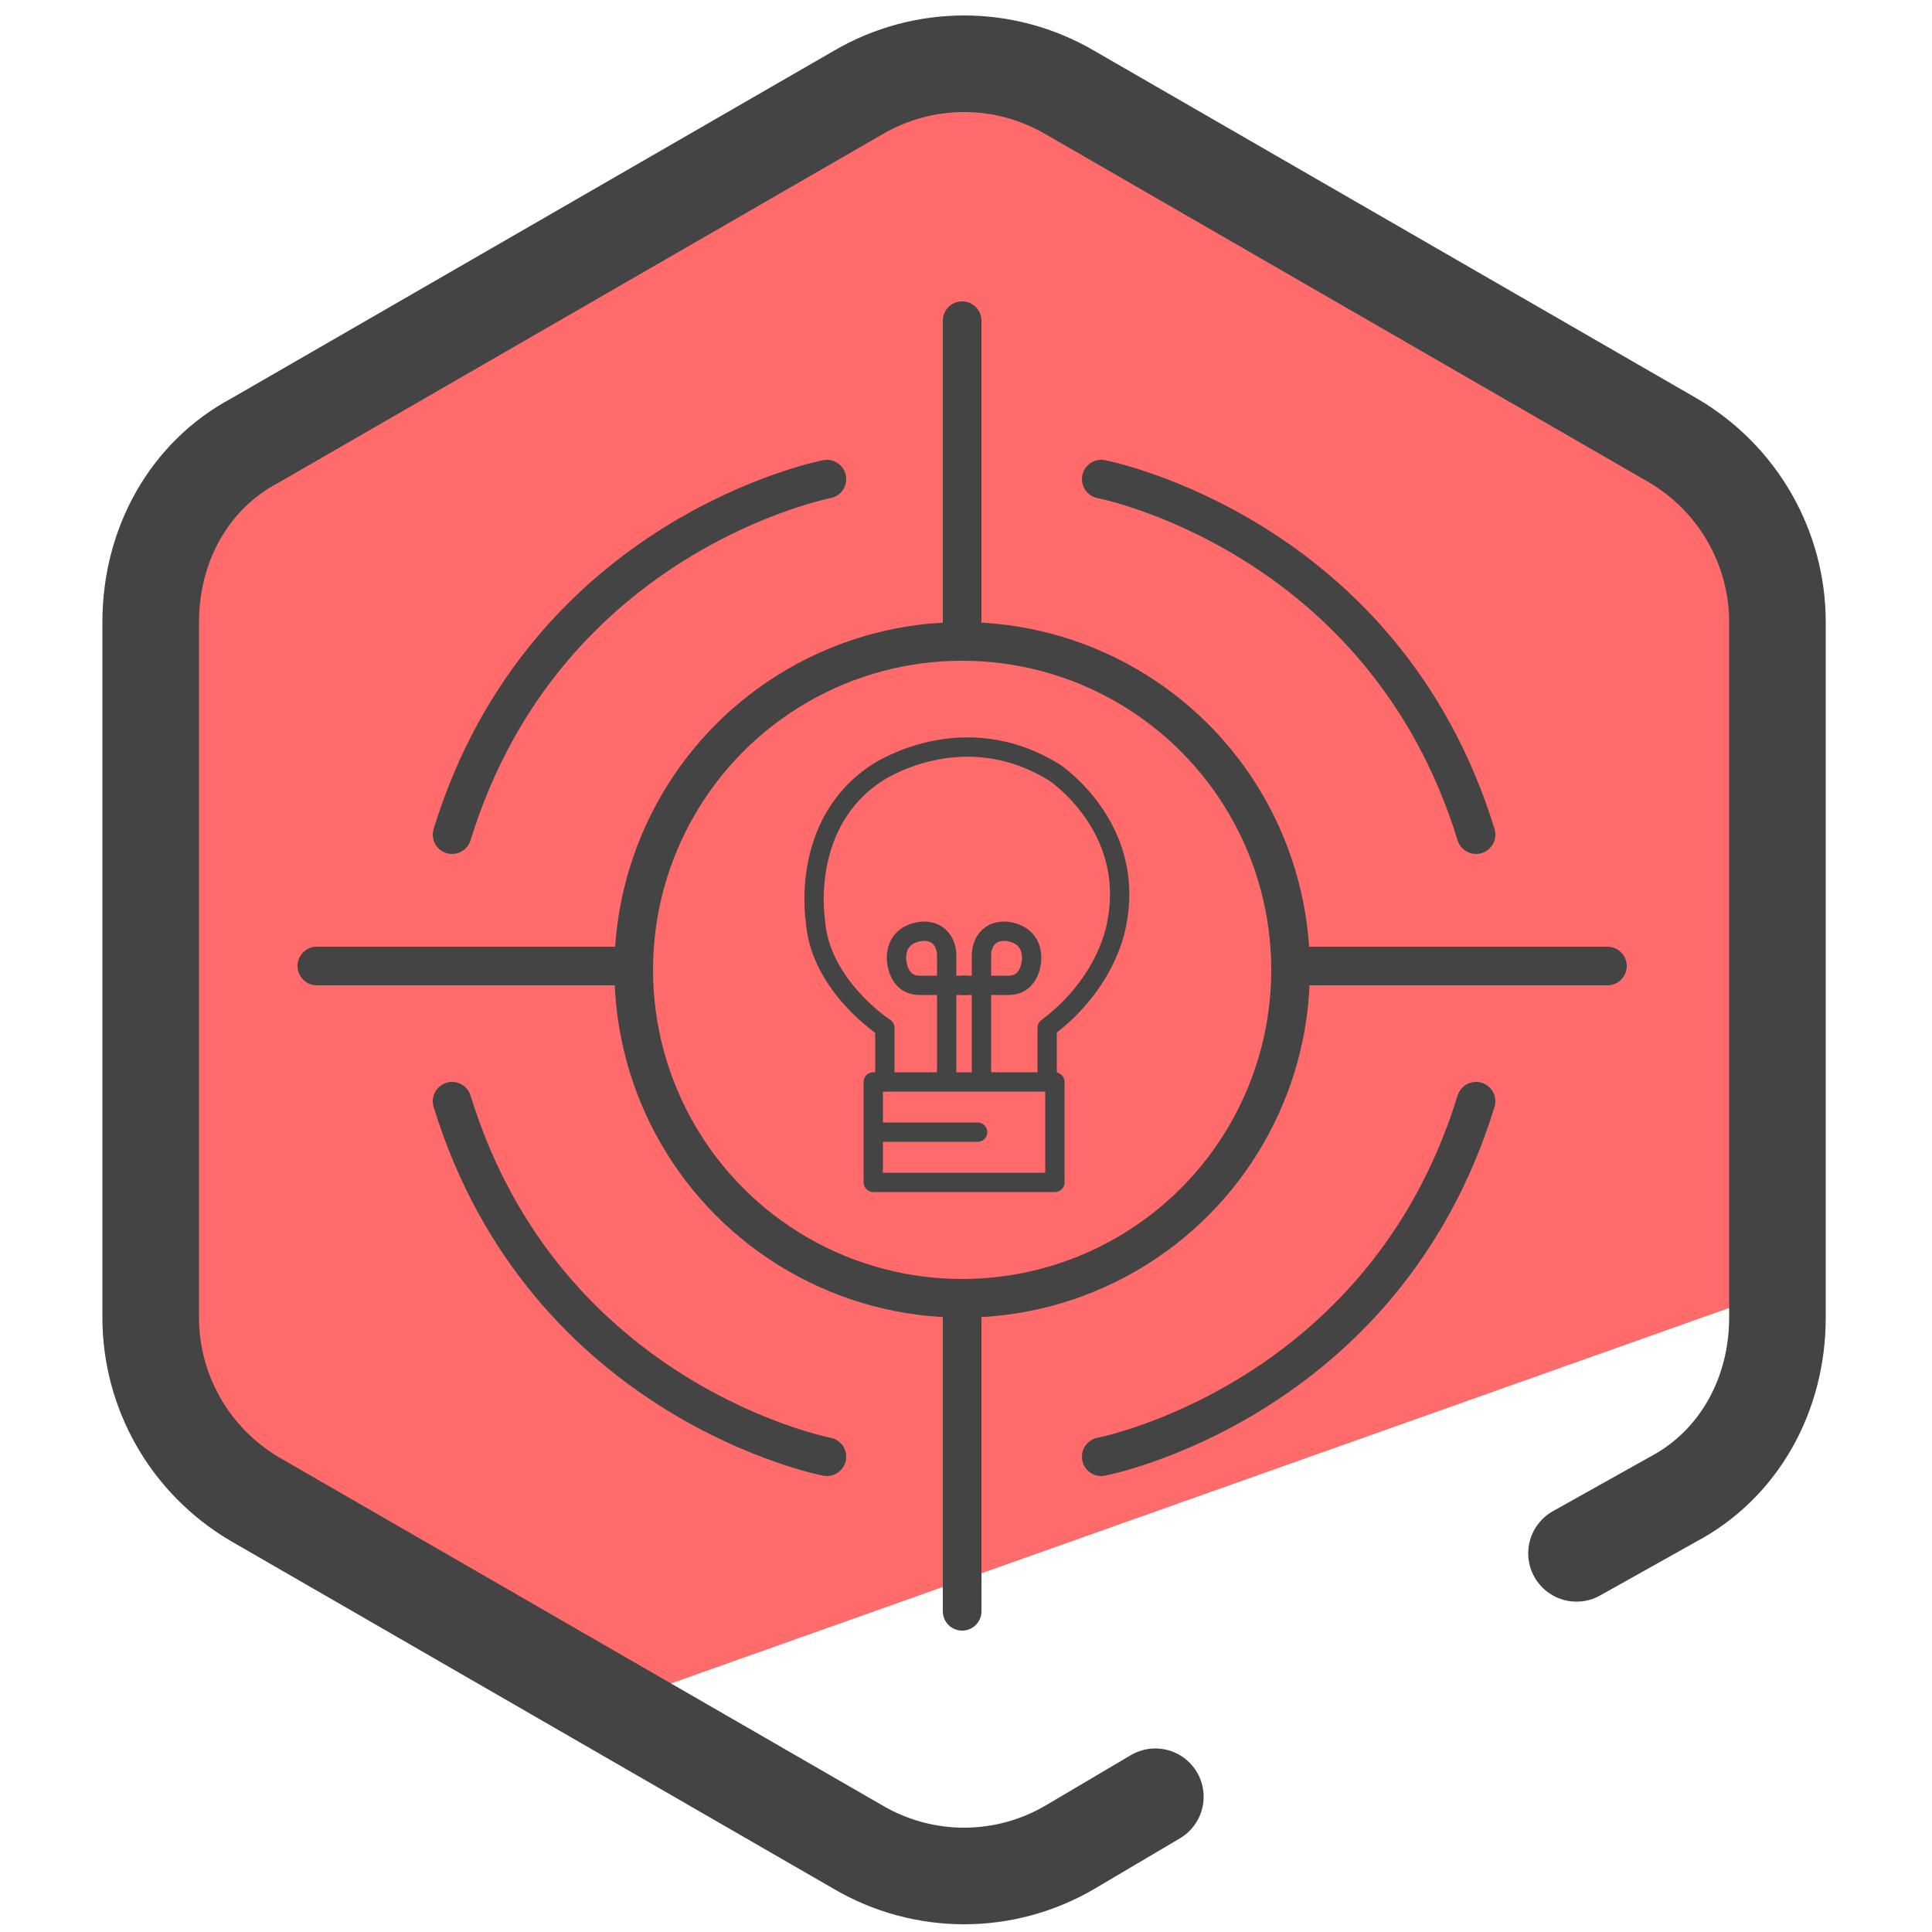
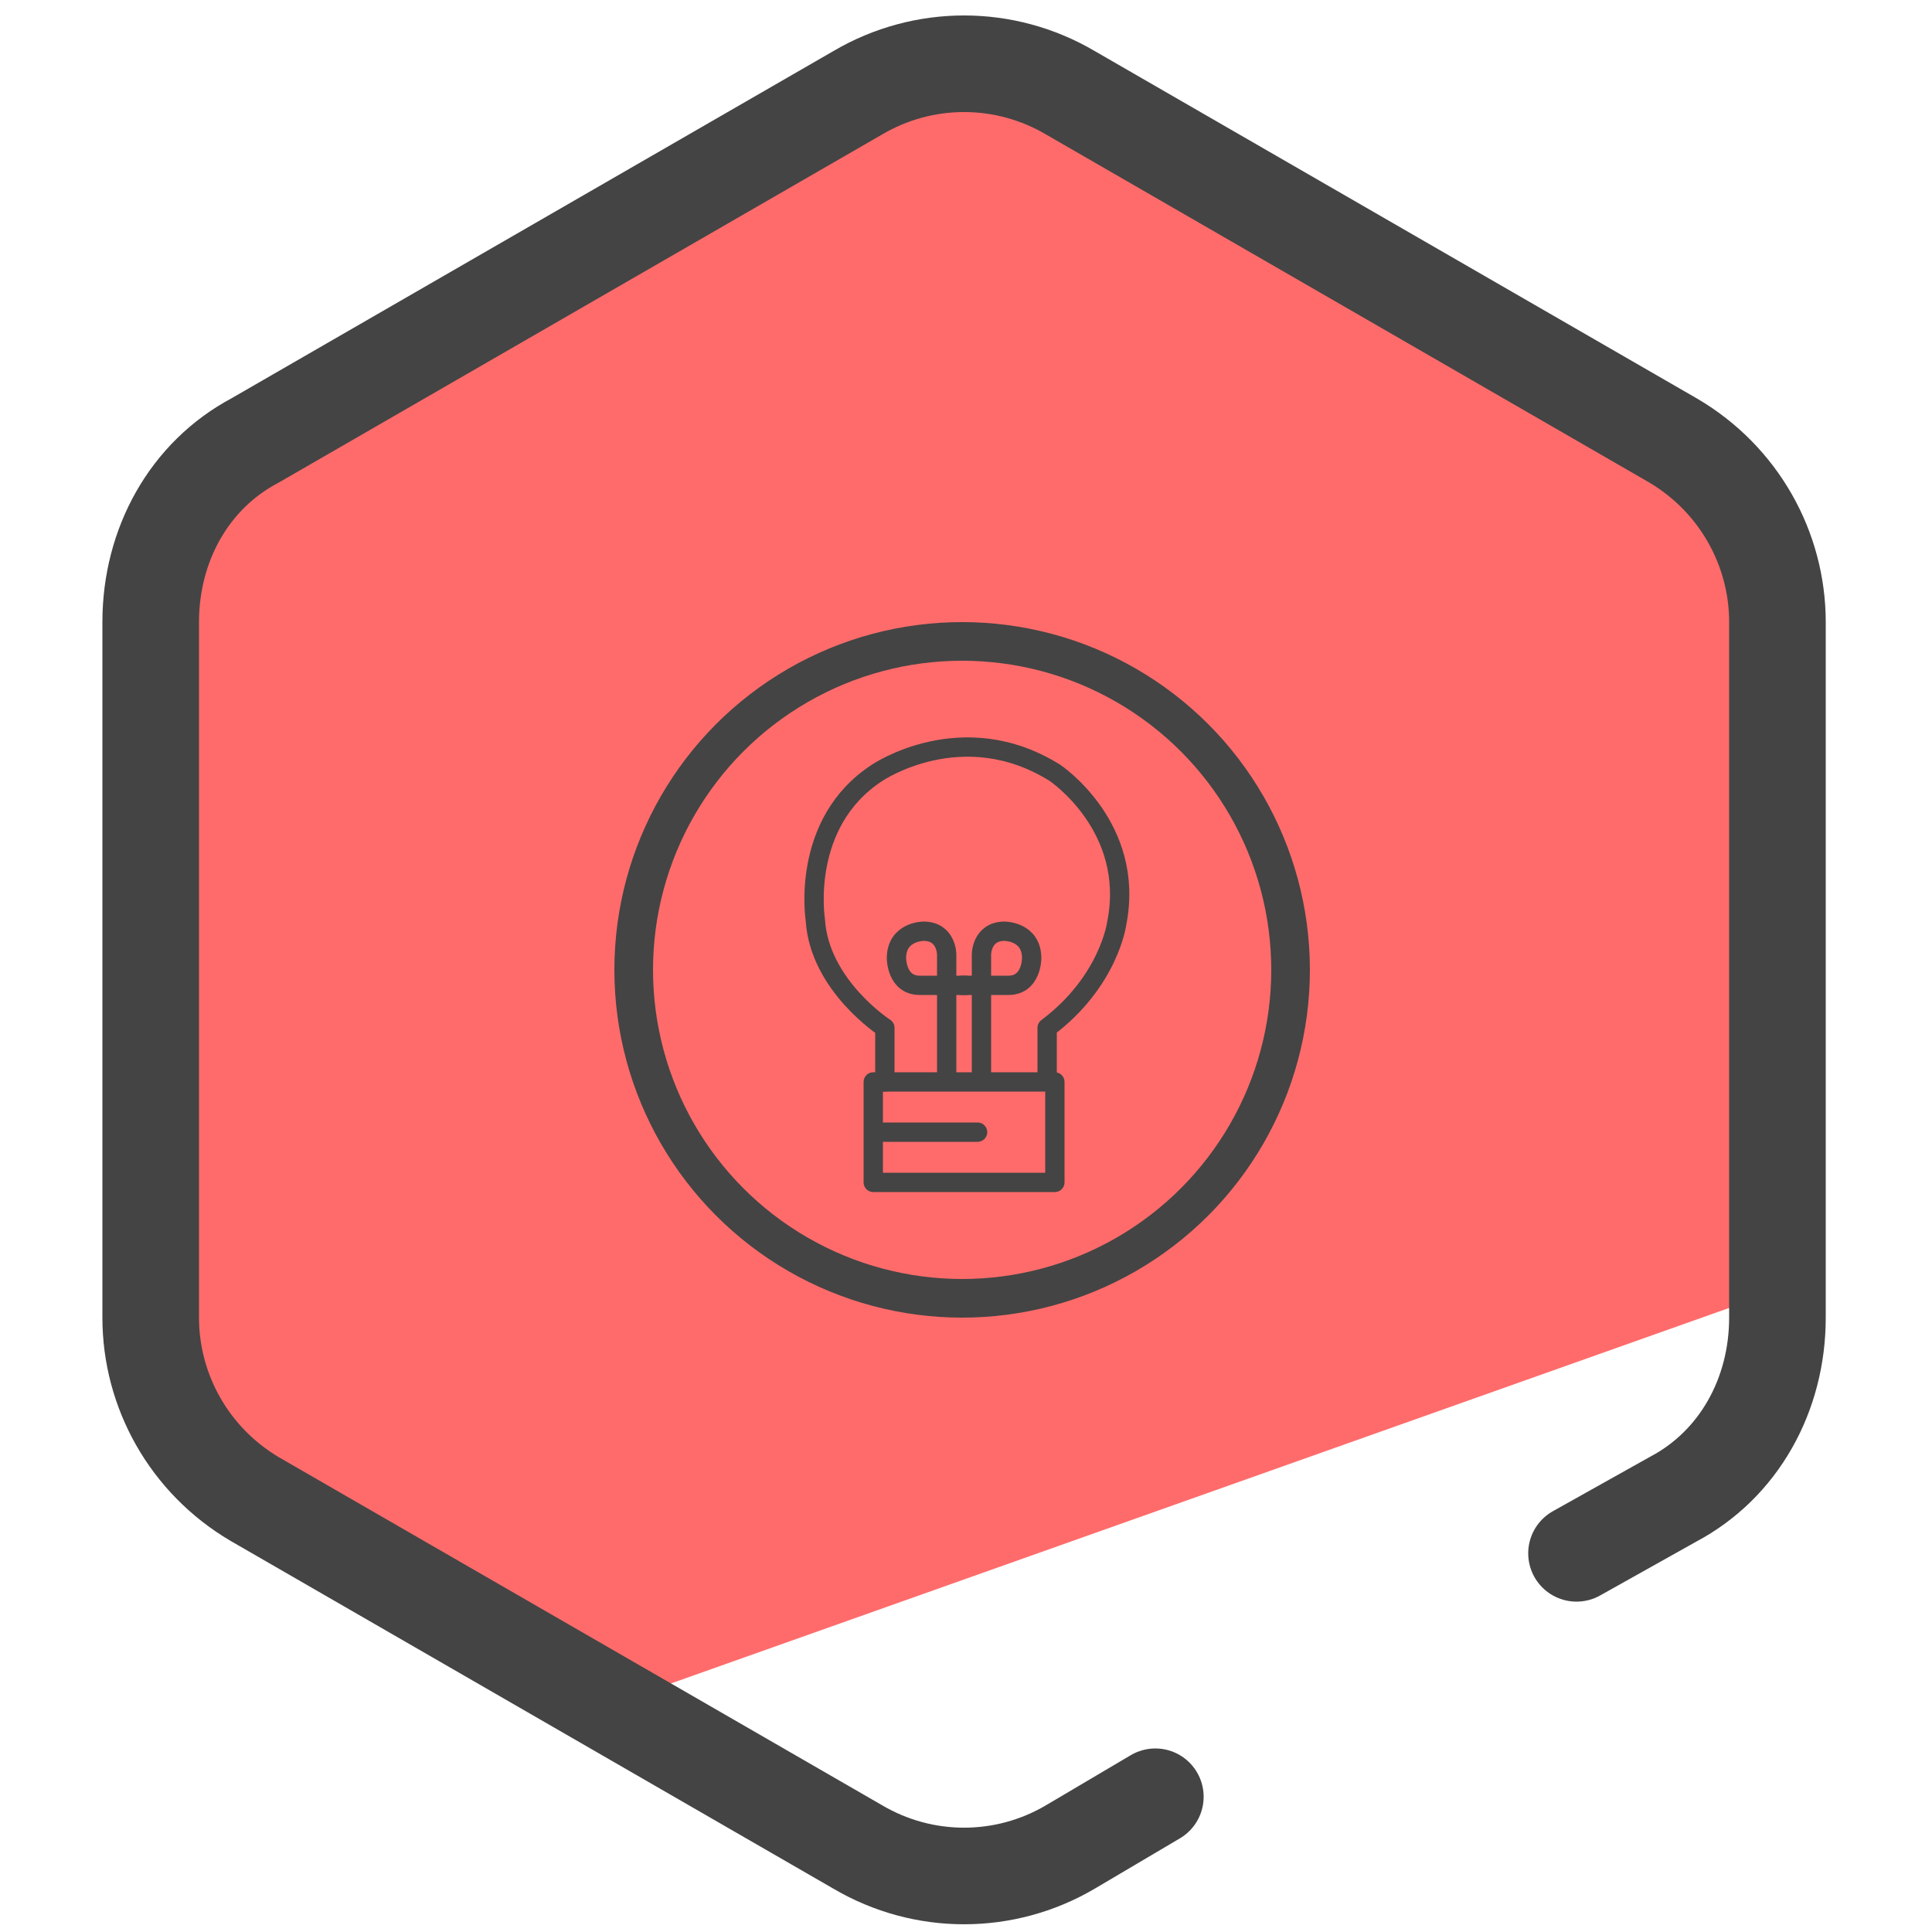
<svg xmlns="http://www.w3.org/2000/svg" id="Layer_1" x="0" y="0" version="1.1" viewBox="0 0 50 50" xml:space="preserve">
  <style>.st2{stroke-width:.5}.st2,.st3{fill:none;stroke:#444;stroke-linecap:round;stroke-linejoin:round;stroke-miterlimit:10}</style>
  <path fill="#ff6b6b" d="M44.6 12.5L39 8.9l-7.7-4.4-6-2.8c-3.2 0-21.5 8.9-21.5 12.1l-.5 7.8.5 15.1 11.5 7.6 31-11c.9-.5-.7-18.8-1.7-20.8z" />
  <path fill="none" stroke="#444" stroke-linecap="round" stroke-linejoin="round" stroke-miterlimit="10" stroke-width="2.5" d="M29.9 46.5l-2.2 1.3c-1.7 1-3.8 1-5.5 0l-15.6-9c-1.7-1-2.7-2.8-2.7-4.7v-18c0-2 1-3.8 2.7-4.7l15.6-9c1.7-1 3.8-1 5.5 0l15.6 9c1.7 1 2.7 2.8 2.7 4.7v18c0 2-1 3.8-2.7 4.7l-2.5 1.4" />
  <path d="M27.1 27.9v-1.3c1.6-1.2 1.8-2.7 1.8-2.7.5-2.5-1.6-3.9-1.6-3.9-2.4-1.5-4.6 0-4.6 0-2 1.3-1.6 3.8-1.6 3.8.1 1.7 1.8 2.8 1.8 2.8V28" class="st2" />
  <path d="M24.5 27.9v-3.2s0-.6-.6-.6c0 0-.7 0-.7.7 0 0 0 .7.6.7H25" class="st2" />
  <path d="M25.4 27.9v-3.2s0-.6.6-.6c0 0 .7 0 .7.7 0 0 0 .7-.6.7h-1.2M22.6 28h4.7v2.6h-4.7zm0 1.3h2.7" class="st2" />
  <circle cx="24.9" cy="25.1" r="8.5" class="st3" />
-   <path d="M24.9 16.6V8.3m0 33.4v-7.8m8.8-8.9h7.9M8.2 25h7.9m12.4-12.6s7.3 1.4 9.7 9.2m-16.8-9.2s-7.3 1.4-9.7 9.2m16.8 16.1s7.3-1.4 9.7-9.2m-16.8 9.2s-7.3-1.4-9.7-9.2" class="st3" />
</svg>